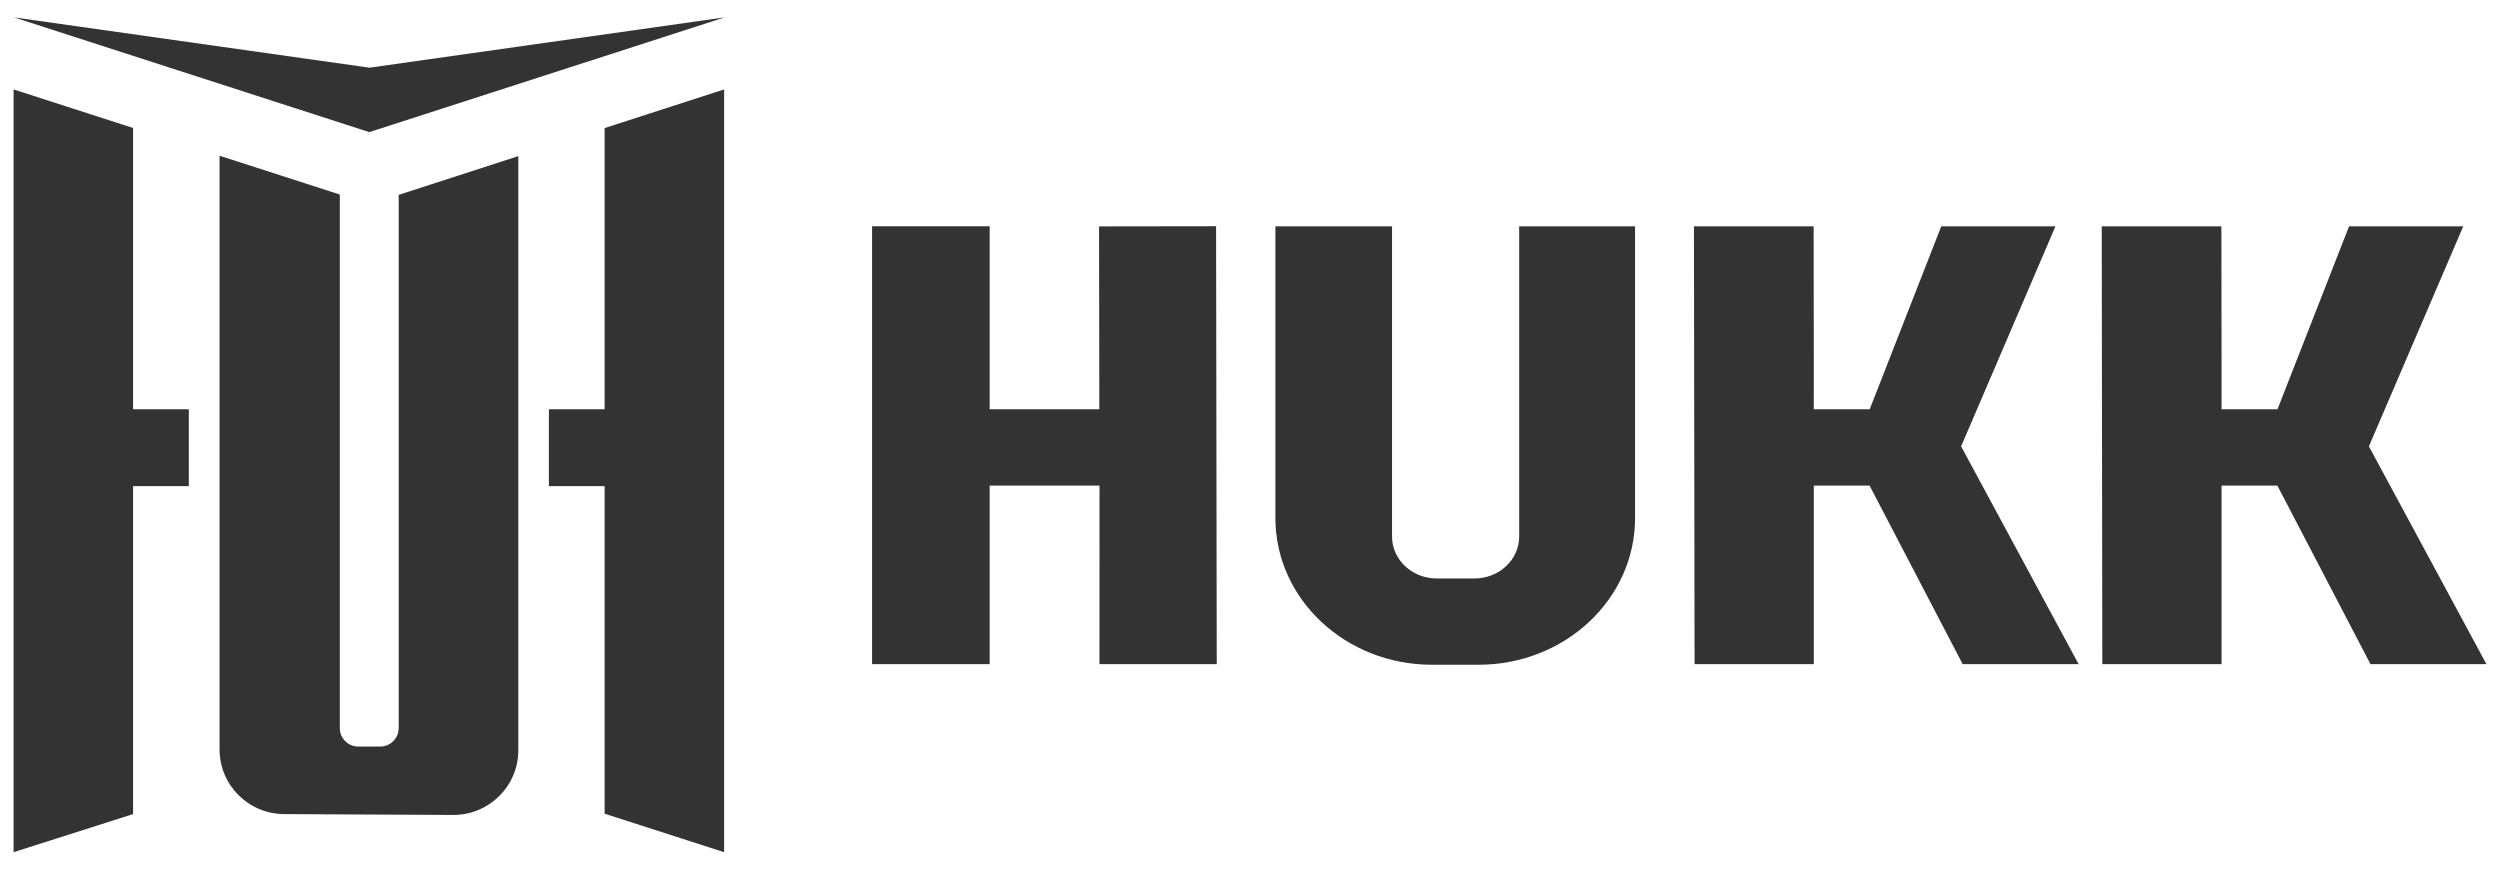
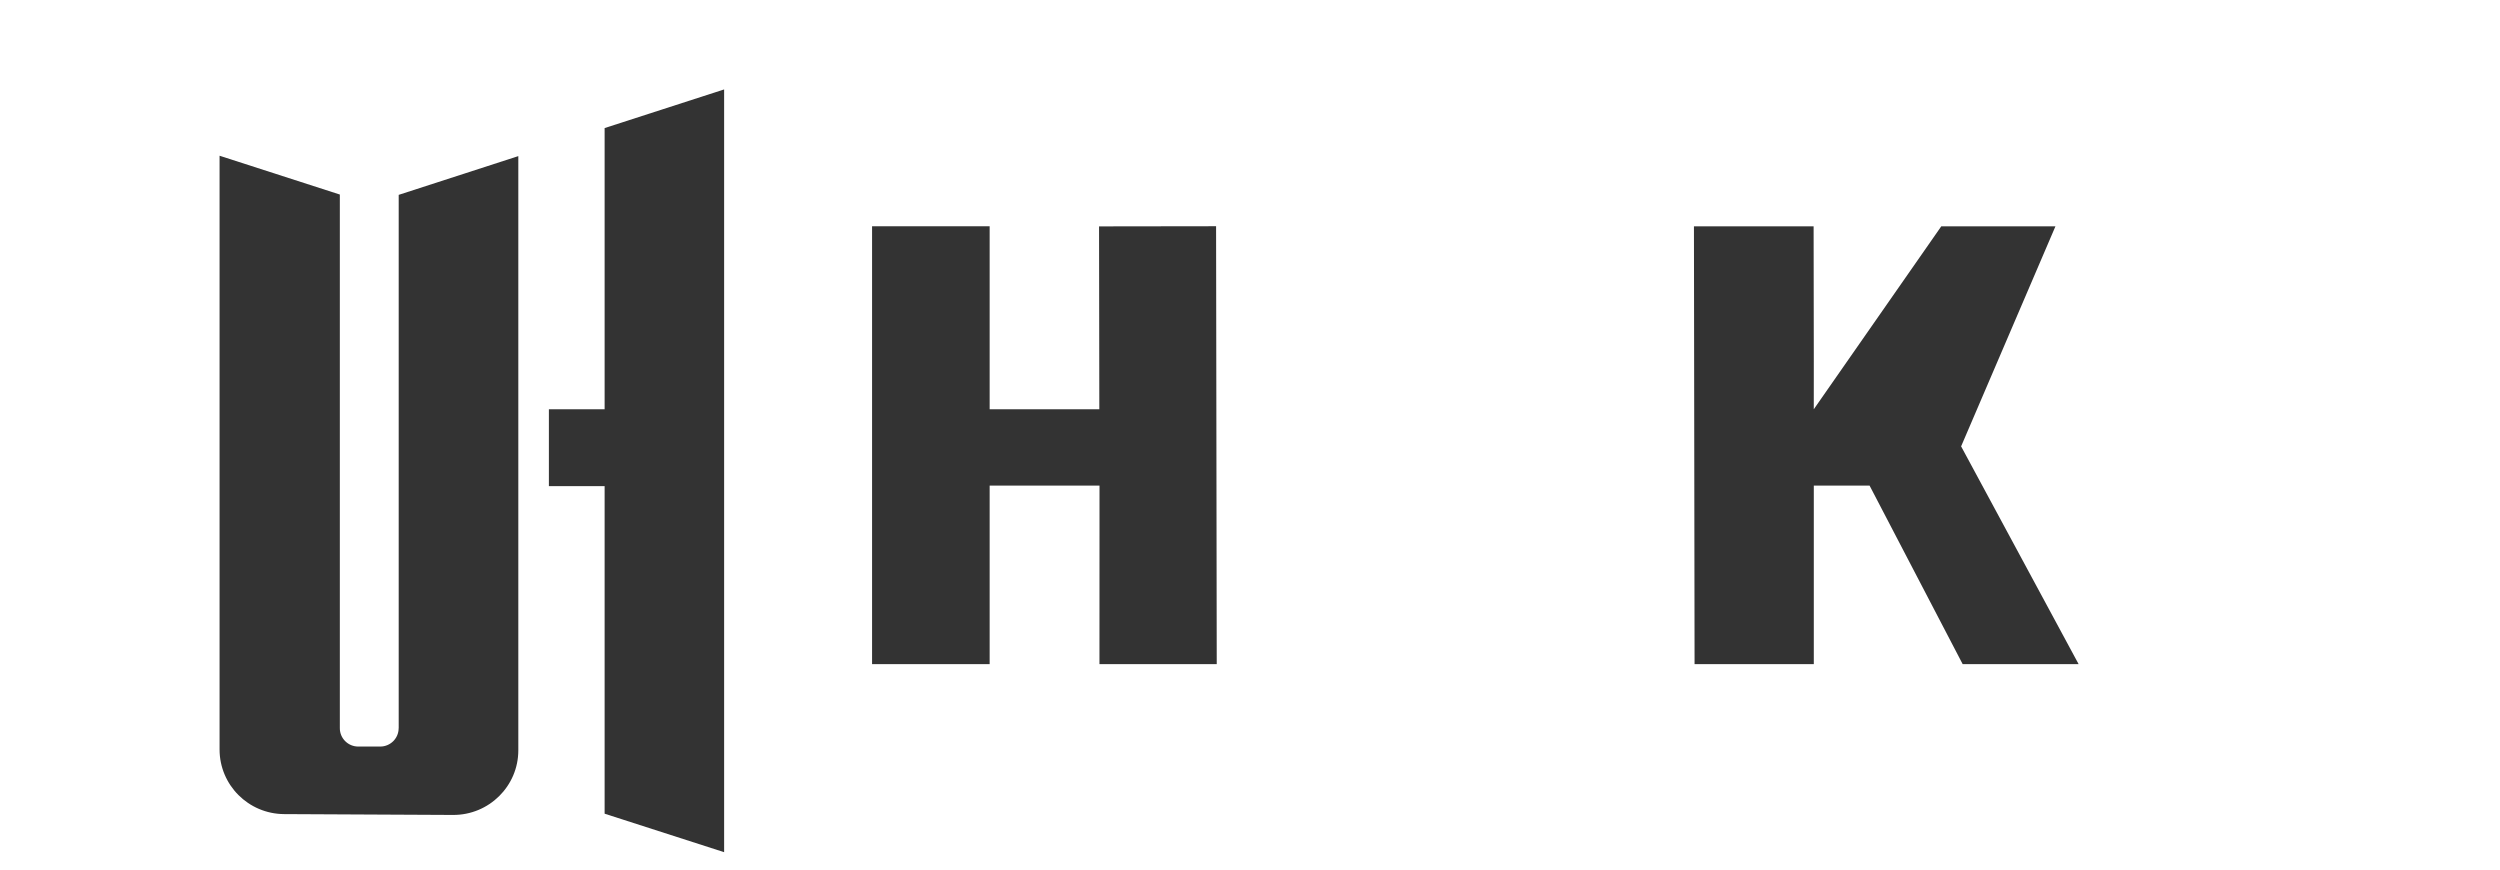
<svg xmlns="http://www.w3.org/2000/svg" width="92" height="32" viewBox="0 0 92 32" fill="none">
-   <path d="M13.598 2.491L26.664 0.64L13.59 4.862L0.516 0.64L13.598 2.491Z" fill="#333333" />
-   <path d="M0.5 3.291L4.897 4.71V15.062H6.948V17.889H4.897V29.959L0.5 31.36V3.291Z" fill="#333333" />
  <path d="M13.993 27.473C14.366 27.473 14.67 27.171 14.67 26.799H14.672V7.171L19.074 5.745V27.612C19.074 28.929 17.996 29.996 16.671 29.99L10.459 29.959C9.143 29.953 8.08 28.89 8.08 27.581V5.731L12.506 7.159V26.799C12.506 27.171 12.809 27.473 13.183 27.473H13.993Z" fill="#333333" />
  <path d="M20.199 15.062H22.25V4.713L26.648 3.291V31.36L22.25 29.944V17.889H20.199V15.062Z" fill="#333333" />
  <path d="M40.445 8.331L40.455 15.061H36.419V8.327H32.092V24.44H36.419V17.871H40.46L40.462 17.875L40.46 24.44H44.776L44.752 8.325L40.445 8.331Z" fill="#333333" />
-   <path d="M54.259 21.288C55.168 21.288 55.906 20.597 55.906 19.744V8.33H60.17V19.065C60.17 22.046 57.592 24.463 54.409 24.463H52.696C49.515 24.463 46.935 22.046 46.935 19.065V8.33H51.227V19.744C51.227 20.597 51.964 21.288 52.874 21.288H54.259Z" fill="#333333" />
-   <path d="M86.445 8.33H90.647L87.176 16.426L91.5 24.44H87.233L83.808 17.871H81.753V24.44H77.365L77.344 8.33H81.747L81.753 13.293V15.061H83.812L86.445 8.33Z" fill="#333333" />
-   <path d="M71.438 8.33H75.64L72.169 16.426L76.493 24.44H72.226L68.801 17.871H66.748V24.44H62.36L62.337 8.33H66.741L66.748 13.293L66.747 15.061H68.805L71.438 8.33Z" fill="#333333" />
+   <path d="M71.438 8.33H75.64L72.169 16.426L76.493 24.44H72.226L68.801 17.871H66.748V24.44H62.36L62.337 8.33H66.741L66.748 13.293L66.747 15.061L71.438 8.33Z" fill="#333333" />
</svg>